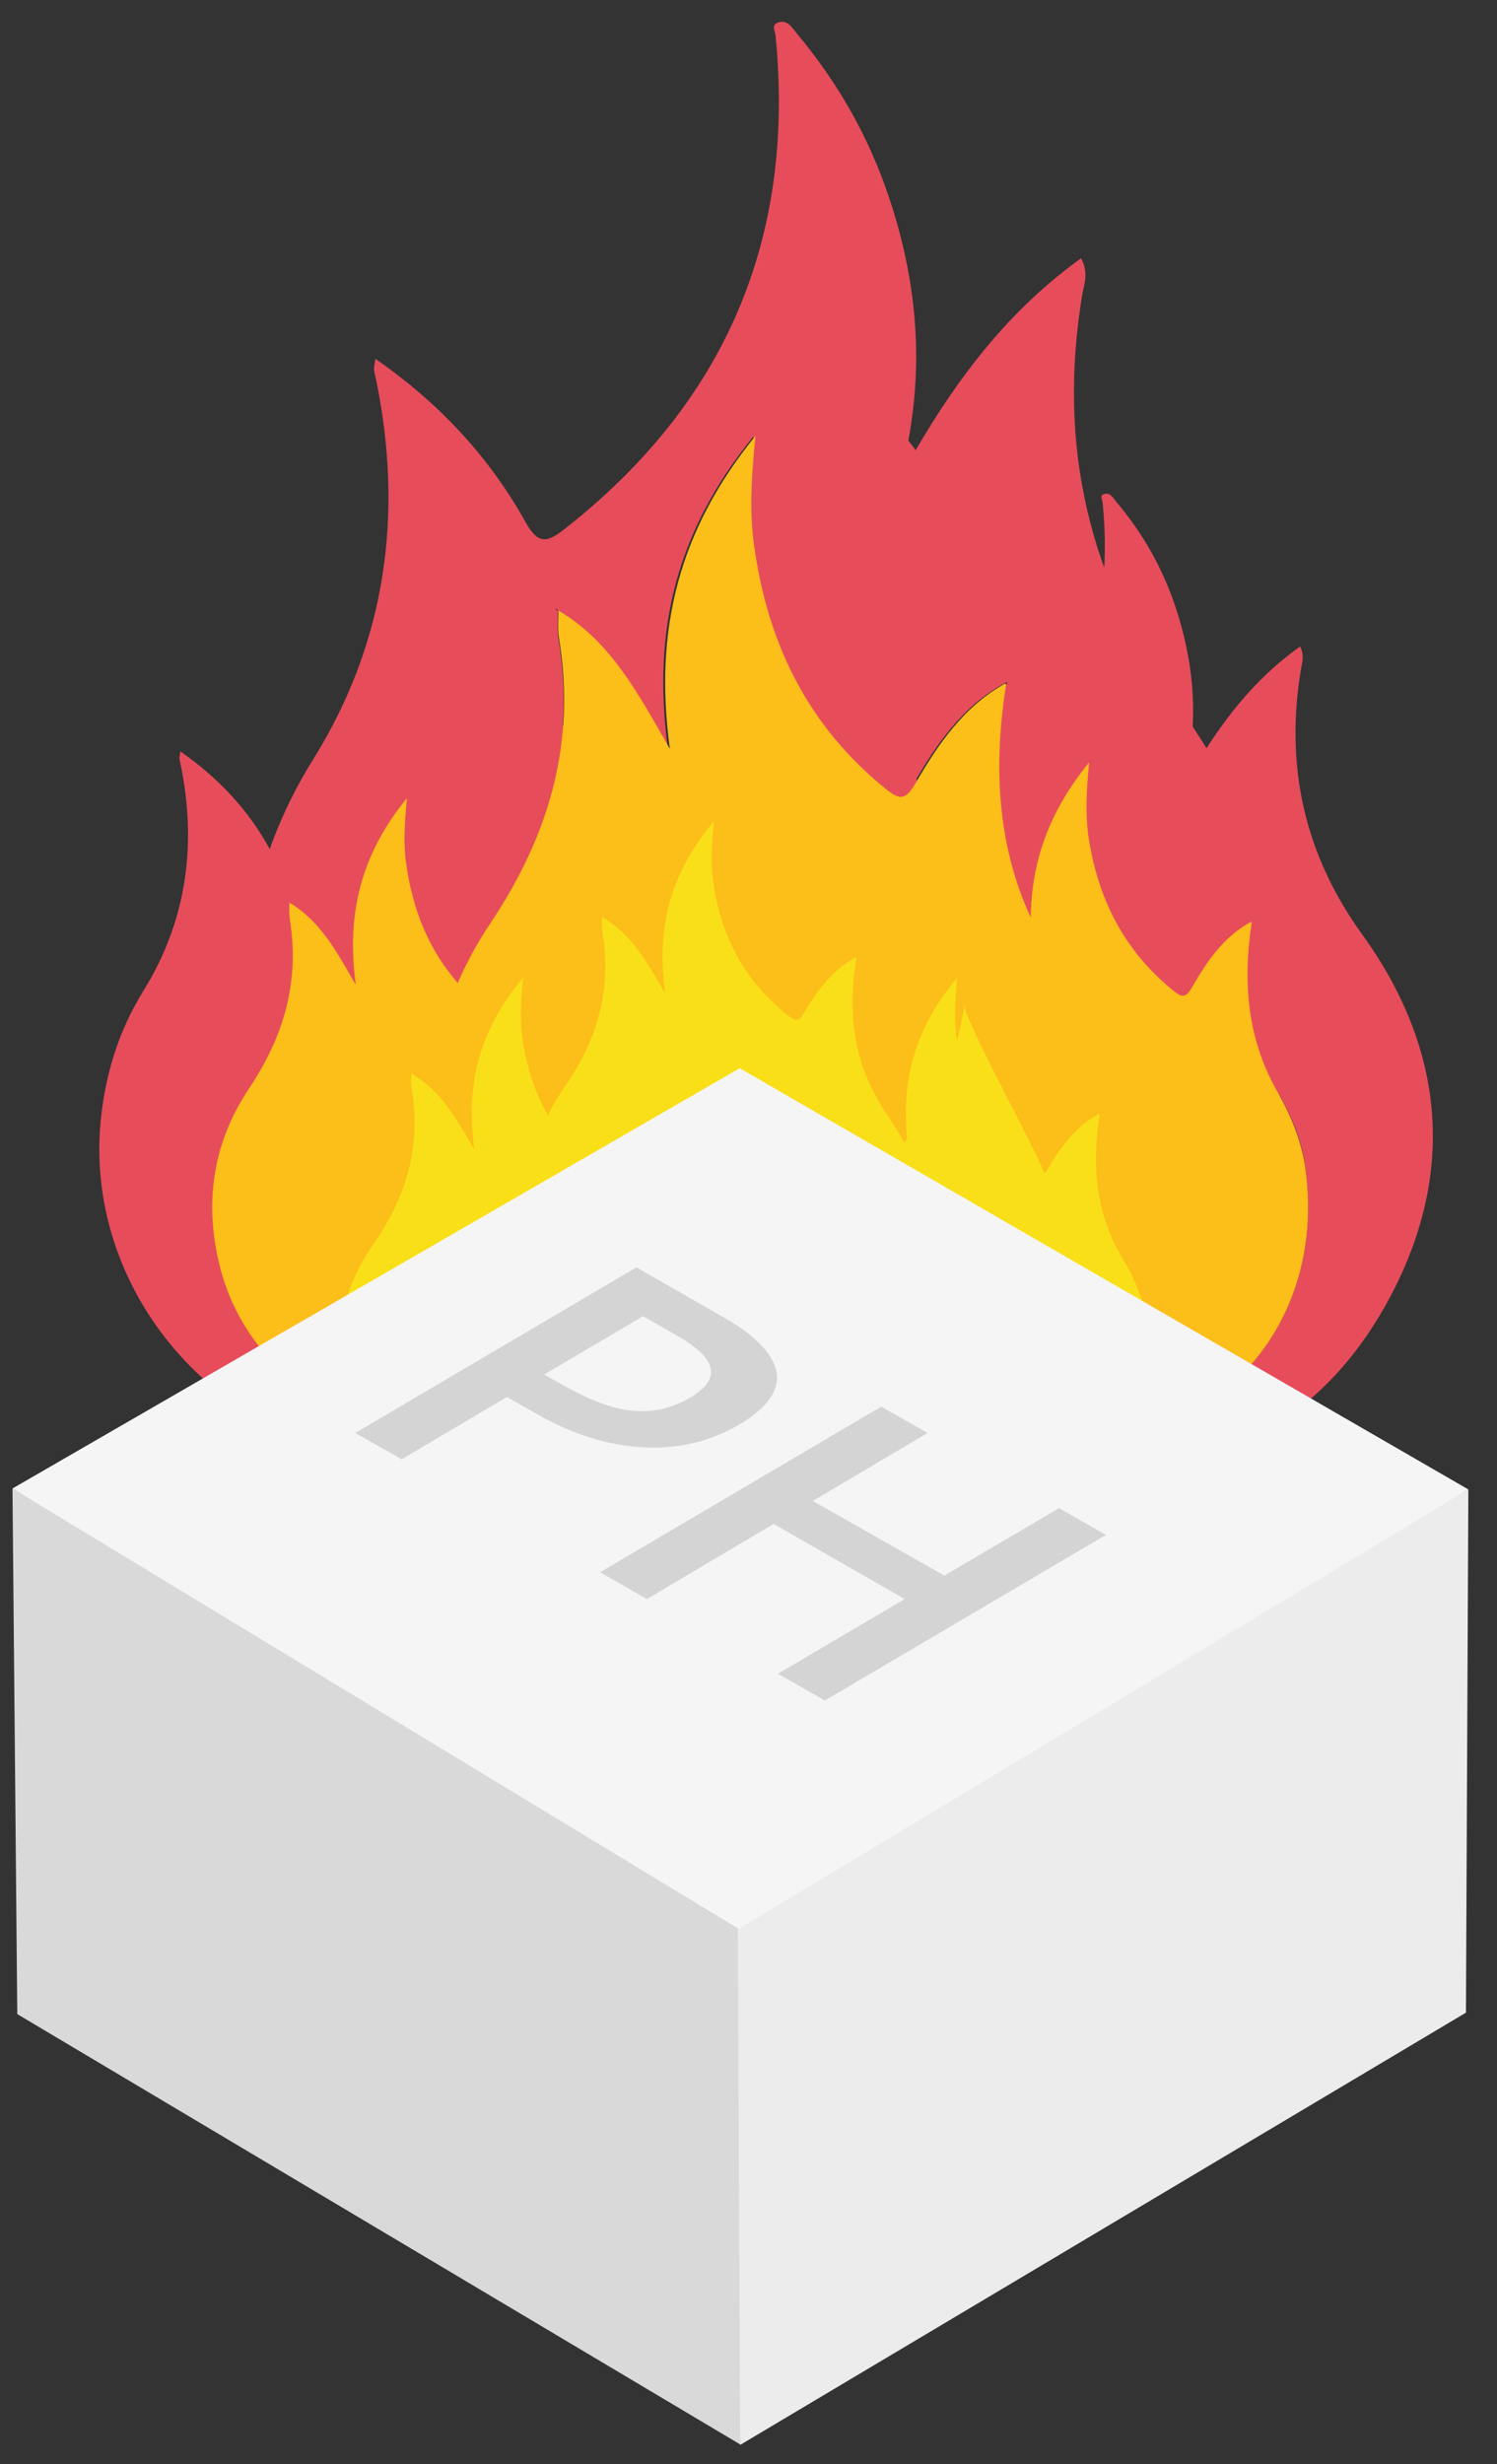
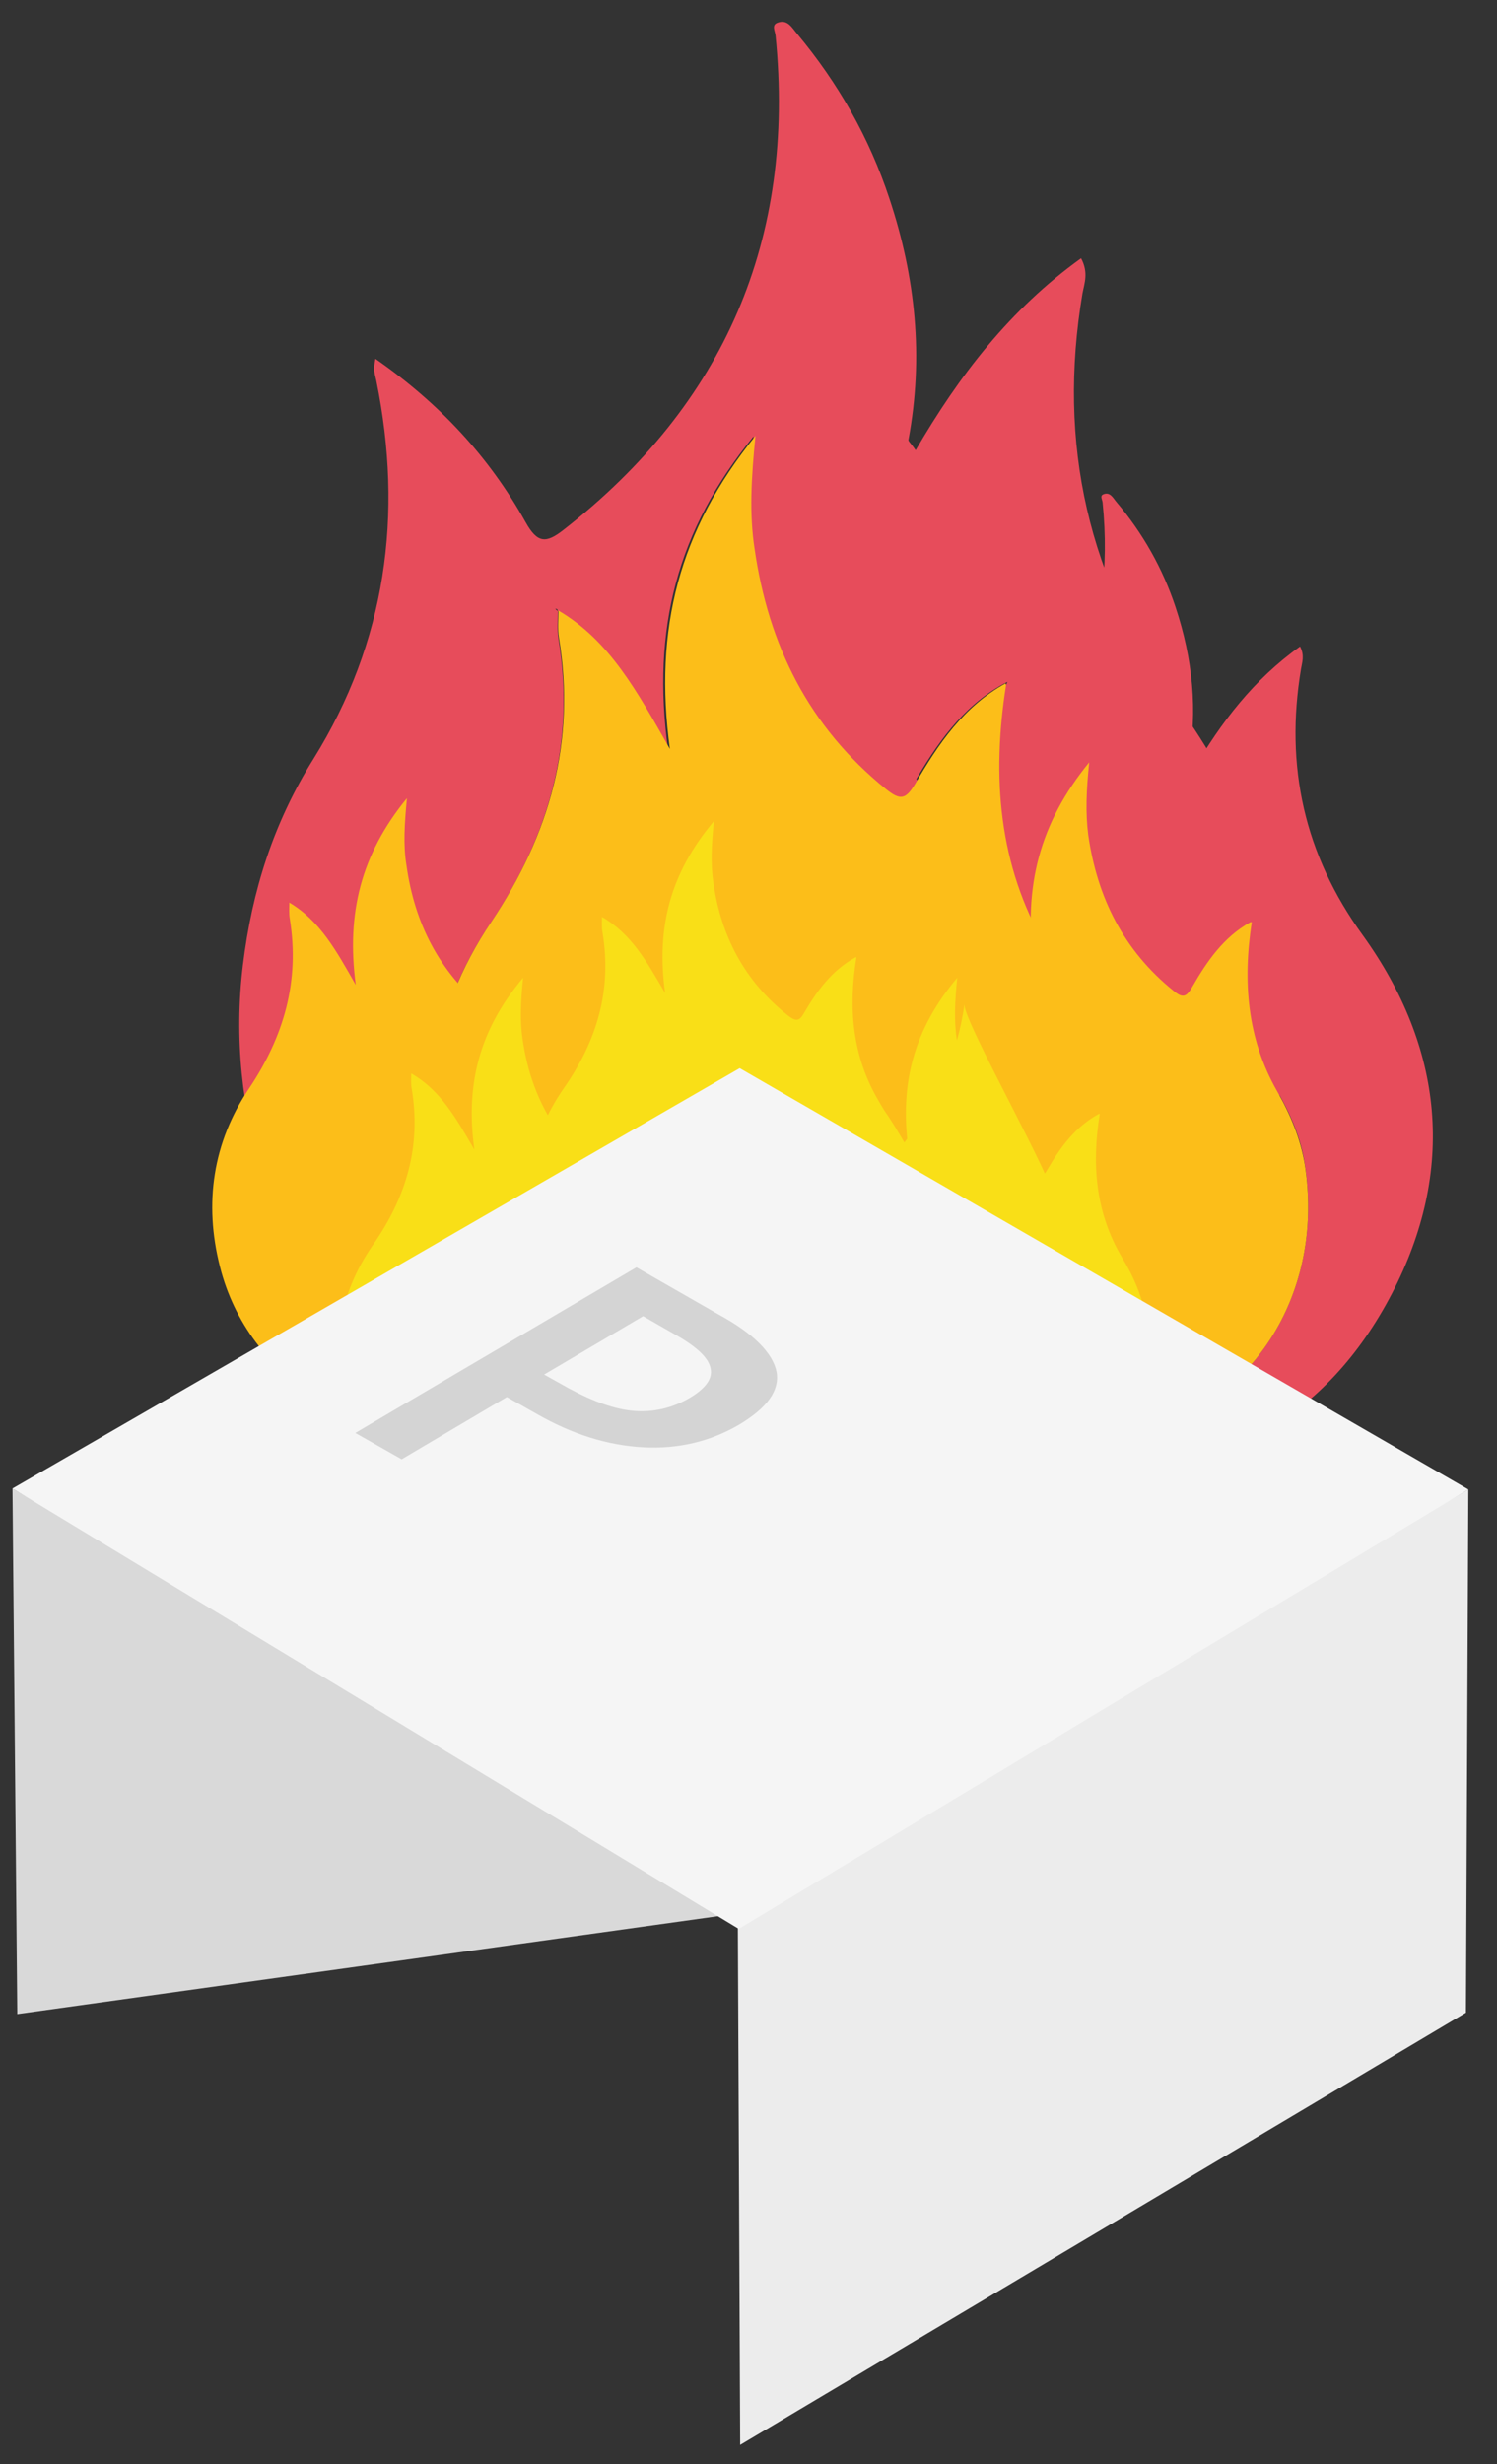
<svg xmlns="http://www.w3.org/2000/svg" width="100%" height="100%" viewBox="0 0 313 515" version="1.1" xml:space="preserve" style="fill-rule:evenodd;clip-rule:evenodd;stroke-linejoin:round;stroke-miterlimit:2;">
  <rect x="0" y="0" width="313" height="515" fill="#333333" stroke="none" />
  <g id="Artboard1" transform="matrix(1.037,0,0,0.961,-291.315,-31.66)">
    <rect x="280.859" y="32.958" width="300.975" height="536.107" style="fill:none;" />
    <g transform="matrix(0.964,0,0,1.041,21.712,-32.063)">
      <g>
        <path d="M445.4,211C454.1,217 460.8,224.3 465.7,233C467.3,235.9 468.5,235.9 470.9,234.1C492.7,217.1 502.3,194.9 499.5,167.4C499.4,166.7 498.9,166 499.7,165.7C501,165.2 501.6,166.3 502.3,167.2C507.9,173.8 512.1,181.2 514.8,189.4C518.3,200 519.5,210.9 517.4,222C517.4,222.2 517.7,222.4 518.4,223.4C524.3,213.3 531.1,204.4 540.8,197.5C541.8,199.4 541.2,200.9 541,202.2C537.6,222.5 541.7,241 553.9,257.8C570.9,281.4 573.4,307 560,332.7C546.4,358.8 523.8,371.3 494.2,370.5C454.3,369.3 422.7,332.4 427.5,292.9C428.7,282.9 431.6,273.7 437.1,265C446.9,249.3 449.3,232.1 445.6,214C445.5,213.5 445.4,212.9 445.3,212.4C445.2,212.1 445.3,211.9 445.4,211ZM470.1,245.1C470.1,245 470,244.9 470,244.8L469.8,244.8C469.8,244.9 470,245 470.1,245.1C470.1,246.3 470,247.6 470.2,248.8C472.5,262.9 468.9,275.4 461,287.2C452.8,299.5 450.8,313.2 454.4,327.6C460.8,352.9 486.3,368.4 509.9,360.9C532.7,353.7 545.7,331 541.8,305.7C541,300.2 538.8,295.2 536,290.3C529.6,279.3 528.7,267.4 530.7,255C530.8,254.8 530.9,254.7 531,254.5C530.8,254.6 530.7,254.7 530.5,254.8C524.9,257.9 521.4,263 518.3,268.4C517.1,270.5 516.3,270.7 514.4,269.1C504,260.6 498.5,249.7 496.6,236.6C495.9,231.9 496.2,227.2 496.8,221.4C486.4,234.1 483,247.5 485.2,263.6C480.7,255.9 477,249.2 470.1,245.1Z" style="fill:rgb(231,76,91);fill-rule:nonzero;" />
      </g>
      <g>
-         <path d="M306.6,219.4C314.6,225 320.8,231.6 325.3,239.8C326.8,242.5 327.8,242.5 330.1,240.8C350.2,225.1 359.1,204.6 356.6,179.2C356.5,178.6 356.1,177.9 356.8,177.6C358,177.1 358.6,178.2 359.2,179C364.3,185.1 368.2,192 370.8,199.6C374.1,209.4 375.1,219.5 373.2,229.7C373.2,229.9 373.5,230.1 374.1,231C379.5,221.7 385.9,213.4 394.8,207C395.7,208.8 395.2,210.1 395,211.4C391.8,230.2 395.6,247.2 406.9,262.8C422.6,284.6 424.9,308.3 412.5,332C399.9,356.1 379,367.7 351.7,366.9C314.8,365.8 285.7,331.7 290.1,295.2C291.2,286 293.9,277.5 298.9,269.4C307.9,254.9 310.1,239 306.7,222.3C306.6,221.8 306.5,221.3 306.4,220.8C306.5,220.4 306.5,220.2 306.6,219.4ZM329.5,250.9C329.5,250.8 329.4,250.7 329.4,250.6L329.2,250.6C329.2,250.7 329.3,250.8 329.5,250.9C329.5,252.1 329.4,253.2 329.6,254.3C331.7,267.3 328.4,278.8 321.1,289.7C313.5,301.1 311.7,313.7 315,327C320.9,350.4 344.5,364.7 366.3,357.8C387.4,351.1 399.4,330.1 395.8,306.8C395,301.7 393.1,297.1 390.4,292.6C384.5,282.5 383.7,271.4 385.5,260C385.6,259.8 385.7,259.7 385.7,259.5C385.5,259.6 385.4,259.7 385.2,259.7C380,262.6 376.8,267.3 373.9,272.3C372.8,274.3 372.1,274.4 370.3,273C360.7,265.2 355.6,255 353.9,242.9C353.3,238.6 353.5,234.2 354,228.9C344.4,240.6 341.3,253 343.3,267.9C339.3,260.9 335.8,254.6 329.5,250.9Z" style="fill:rgb(231,76,91);fill-rule:nonzero;" />
-       </g>
+         </g>
      <g>
        <path d="M347.4,137.4C360.8,146.7 371.2,157.9 378.8,171.5C381.3,176 383.1,176 386.8,173.1C420.5,146.8 435.3,112.4 431.1,69.9C431,68.9 430.2,67.7 431.5,67.2C433.6,66.4 434.5,68.2 435.6,69.5C444.2,79.8 450.7,91.2 454.9,103.9C460.4,120.4 462.1,137.1 458.9,154.3C458.8,154.6 459.3,154.9 460.4,156.5C469.5,140.9 480.1,127.1 495,116.4C496.6,119.4 495.7,121.6 495.3,123.7C490,155.1 496.4,183.7 515.2,209.7C541.6,246.3 545.4,285.8 524.6,325.6C503.6,365.9 468.5,385.4 422.8,384.1C361,382.3 312.2,325.2 319.7,264C321.6,248.5 326.1,234.3 334.5,220.9C349.6,196.6 353.3,170 347.6,142C347.4,141.2 347.2,140.3 347.1,139.5C347.1,139.1 347.2,138.7 347.4,137.4ZM385.6,190.1C385.5,189.9 385.5,189.8 385.4,189.7C385.3,189.6 385.2,189.7 385,189.6C385.2,189.8 385.4,190 385.6,190.1C385.6,192 385.4,194 385.7,195.9C389.3,217.7 383.7,237 371.5,255.3C358.7,274.3 355.7,295.5 361.3,317.8C371.2,356.9 410.7,380.9 447.2,369.4C482.5,358.2 502.5,323.1 496.5,284.1C495.2,275.6 491.9,267.8 487.5,260.3C477.7,243.3 476.2,224.8 479.2,205.7C479.3,205.4 479.5,205.2 479.6,204.9C479.3,205 479.1,205.2 478.8,205.3C470.1,210.1 464.7,218 459.9,226.3C458,229.6 456.8,229.9 453.8,227.4C437.8,214.3 429.2,197.3 426.3,177.1C425.3,169.8 425.7,162.6 426.5,153.6C410.4,173.3 405.2,194 408.6,219C402,206.9 396.2,196.4 385.6,190.1Z" style="fill:rgb(231,76,91);fill-rule:nonzero;" />
      </g>
      <path d="M530.7,255.1C528.8,267.4 529.7,279.4 536,290.4C538.8,295.3 540.9,300.3 541.8,305.8C545.7,331 532.7,353.7 509.9,361C486.3,368.5 460.7,353 454.4,327.7C450.8,313.3 452.7,299.6 461,287.3C468.9,275.5 472.5,263 470.2,248.9C470,247.7 470.1,246.4 470.1,245.2C477,249.3 480.7,256 485.1,263.9C482.9,247.7 486.3,234.4 496.7,221.7C496.1,227.5 495.9,232.2 496.5,236.9C498.4,250 503.9,261 514.3,269.4C516.2,271 517,270.8 518.2,268.7C521.3,263.3 524.8,258.2 530.4,255.1L530.7,255.1Z" style="fill:rgb(252,190,25);fill-rule:nonzero;" />
      <path d="M385.4,260.1C383.6,271.5 384.5,282.5 390.3,292.7C392.9,297.2 394.9,301.8 395.7,306.9C399.3,330.2 387.3,351.2 366.2,357.9C344.4,364.8 320.8,350.5 314.9,327.1C311.5,313.8 313.4,301.1 321,289.8C328.3,278.9 331.6,267.4 329.5,254.4C329.3,253.3 329.4,252.1 329.4,251C335.8,254.8 339.2,261 343.3,268.2C341.3,253.3 344.4,240.9 354,229.2C353.5,234.6 353.2,238.9 353.9,243.2C355.6,255.3 360.7,265.4 370.3,273.3C372.1,274.7 372.8,274.6 373.9,272.6C376.8,267.7 380,262.9 385.2,260L385.4,260.1Z" style="fill:rgb(252,190,25);fill-rule:nonzero;" />
      <path d="M479.3,205.6C476.3,224.7 477.7,243.2 487.6,260.1C492,267.6 495.2,275.4 496.6,283.9C502.6,322.9 482.5,358.1 447.3,369.2C410.8,380.8 371.2,356.8 361.4,317.6C355.8,295.3 358.8,274.1 371.6,255.1C383.8,236.8 389.4,217.5 385.8,195.7C385.5,193.8 385.7,191.9 385.7,190C396.4,196.3 402.1,206.8 409,218.9C405.6,193.9 410.9,173.2 426.9,153.5C426,162.5 425.6,169.8 426.7,177C429.6,197.3 438.1,214.3 454.2,227.3C457.2,229.7 458.3,229.5 460.3,226.2C465.1,217.9 470.5,210 479.2,205.2L479.3,205.6Z" style="fill:rgb(252,190,25);fill-rule:nonzero;" />
      <path d="M448,262.5C446.3,273 447.1,283.1 452.7,292.5C455.2,296.6 457,300.9 457.8,305.6C461.2,327 449.8,346.4 429.8,352.5C409.1,358.9 386.6,345.7 381,324.2C377.8,311.9 379.5,300.3 386.8,289.8C393.8,279.8 396.9,269.2 394.9,257.2C394.7,256.2 394.8,255.1 394.8,254C400.9,257.5 404.1,263.2 408,269.9C406.1,256.2 409.1,244.8 418.2,234C417.7,239 417.5,242.9 418.1,246.9C419.7,258 424.6,267.4 433.7,274.6C435.4,275.9 436.1,275.8 437.1,274C439.8,269.4 442.9,265.1 447.9,262.4L448,262.5Z" style="fill:rgb(249,223,23);fill-rule:nonzero;" />
      <path d="M408.1,295.2C406.4,305.7 407.2,315.8 412.8,325.2C415.3,329.3 417.1,333.6 417.9,338.3C421.3,359.7 409.9,379.1 389.9,385.2C369.2,391.6 346.7,378.4 341.1,356.9C337.9,344.6 339.6,333 346.9,322.5C353.9,312.5 357,301.9 355,289.9C354.8,288.9 354.9,287.8 354.9,286.7C361,290.2 364.2,295.9 368.1,302.6C366.2,288.9 369.2,277.5 378.3,266.7C377.8,271.7 377.6,275.6 378.2,279.6C379.8,290.7 384.7,300.1 393.8,307.3C395.5,308.6 396.2,308.5 397.2,306.7C399.9,302.1 403,297.8 408,295.1L408.1,295.2Z" style="fill:rgb(249,223,23);fill-rule:nonzero;" />
      <path d="M498.9,295.2C497.2,305.7 498,315.8 503.6,325.2C506.1,329.3 507.9,333.6 508.7,338.3C512.1,359.7 500.7,379.1 480.7,385.2C460,391.6 437.5,378.4 431.9,356.9C428.7,344.6 430.4,333 437.7,322.5C444.7,312.5 447.8,301.9 445.8,289.9C445.6,288.9 445.7,287.8 445.7,286.7C451.8,290.2 455,295.9 458.9,302.6C457,288.9 460,277.5 469.1,266.7C468.6,271.7 468.4,275.6 469,279.6C470.6,290.7 475.5,300.1 484.6,307.3C486.3,308.6 487,308.5 488,306.7C490.7,302.1 493.8,297.8 498.8,295.1L498.9,295.2Z" style="fill:rgb(249,223,23);fill-rule:nonzero;" />
      <path d="M488.6,310.3C489.8,313.1 491.4,319.3 491.8,322.1C493.9,335.1 487,346.7 474.9,350.4C462.4,354.2 448.8,346.3 445.4,333.3C443.5,325.9 444.5,318.9 448.9,312.5C453.1,306.4 467.8,293.4 470.6,272.2C470.3,275.2 484.6,300.5 488.6,310.3Z" style="fill:rgb(249,223,23);fill-rule:nonzero;" />
    </g>
    <g transform="matrix(0.964,0,0,1.041,21.712,-32.063)">
-       <path d="M423.7,462.1L423.7,573.1L272.5,483.2L271.5,373.4L423.7,462.1Z" style="fill:rgb(217,217,217);fill-rule:nonzero;" />
+       <path d="M423.7,462.1L272.5,483.2L271.5,373.4L423.7,462.1Z" style="fill:rgb(217,217,217);fill-rule:nonzero;" />
    </g>
    <g transform="matrix(0.964,0,0,1.041,21.712,-32.063)">
      <path d="M423.2,462.1L423.7,573.2L575.5,482.9L576,373.6L423.2,462.1Z" style="fill:rgb(236,236,236);fill-rule:nonzero;" />
    </g>
    <g transform="matrix(0.964,0,0,1.041,21.712,-32.063)">
      <path d="M423.4,465.4L271.5,373.4L423.6,285.6L576,373.6L423.4,465.4Z" style="fill:rgb(245,245,245);fill-rule:nonzero;" />
    </g>
    <g transform="matrix(0.964,0,0,1.041,21.712,-32.063)">
      <g opacity="0.75">
        <g>
          <path d="M431.3,349C432,352.9 429.4,356.5 423.6,360C417.5,363.6 410.7,365.2 403.4,364.8C396,364.4 388.6,362.1 381.1,357.8L374.9,354.3L352.9,367.3L343.2,361.8L402,327.2L419.1,337C426.5,341 430.5,345.1 431.3,349ZM401.6,357.2C405.6,357.5 409.5,356.6 413.1,354.5C416.5,352.5 418,350.4 417.5,348.3C417.1,346.1 414.6,343.8 410.2,341.3L403.4,337.4L382.7,349.6L387.9,352.5C393.1,355.3 397.6,356.9 401.6,357.2" style="fill:rgb(202,202,202);fill-rule:nonzero;" />
        </g>
        <g>
-           <path d="M500.2,383.1L441.4,417.7L431.6,412.1L458.1,396.5L430.7,380.8L404.2,396.5L394.4,390.9L453.2,356.3L462.9,361.8L438.9,376L466.4,391.6L490.4,377.5L500.2,383.1Z" style="fill:rgb(202,202,202);fill-rule:nonzero;" />
-         </g>
+           </g>
      </g>
    </g>
  </g>
</svg>